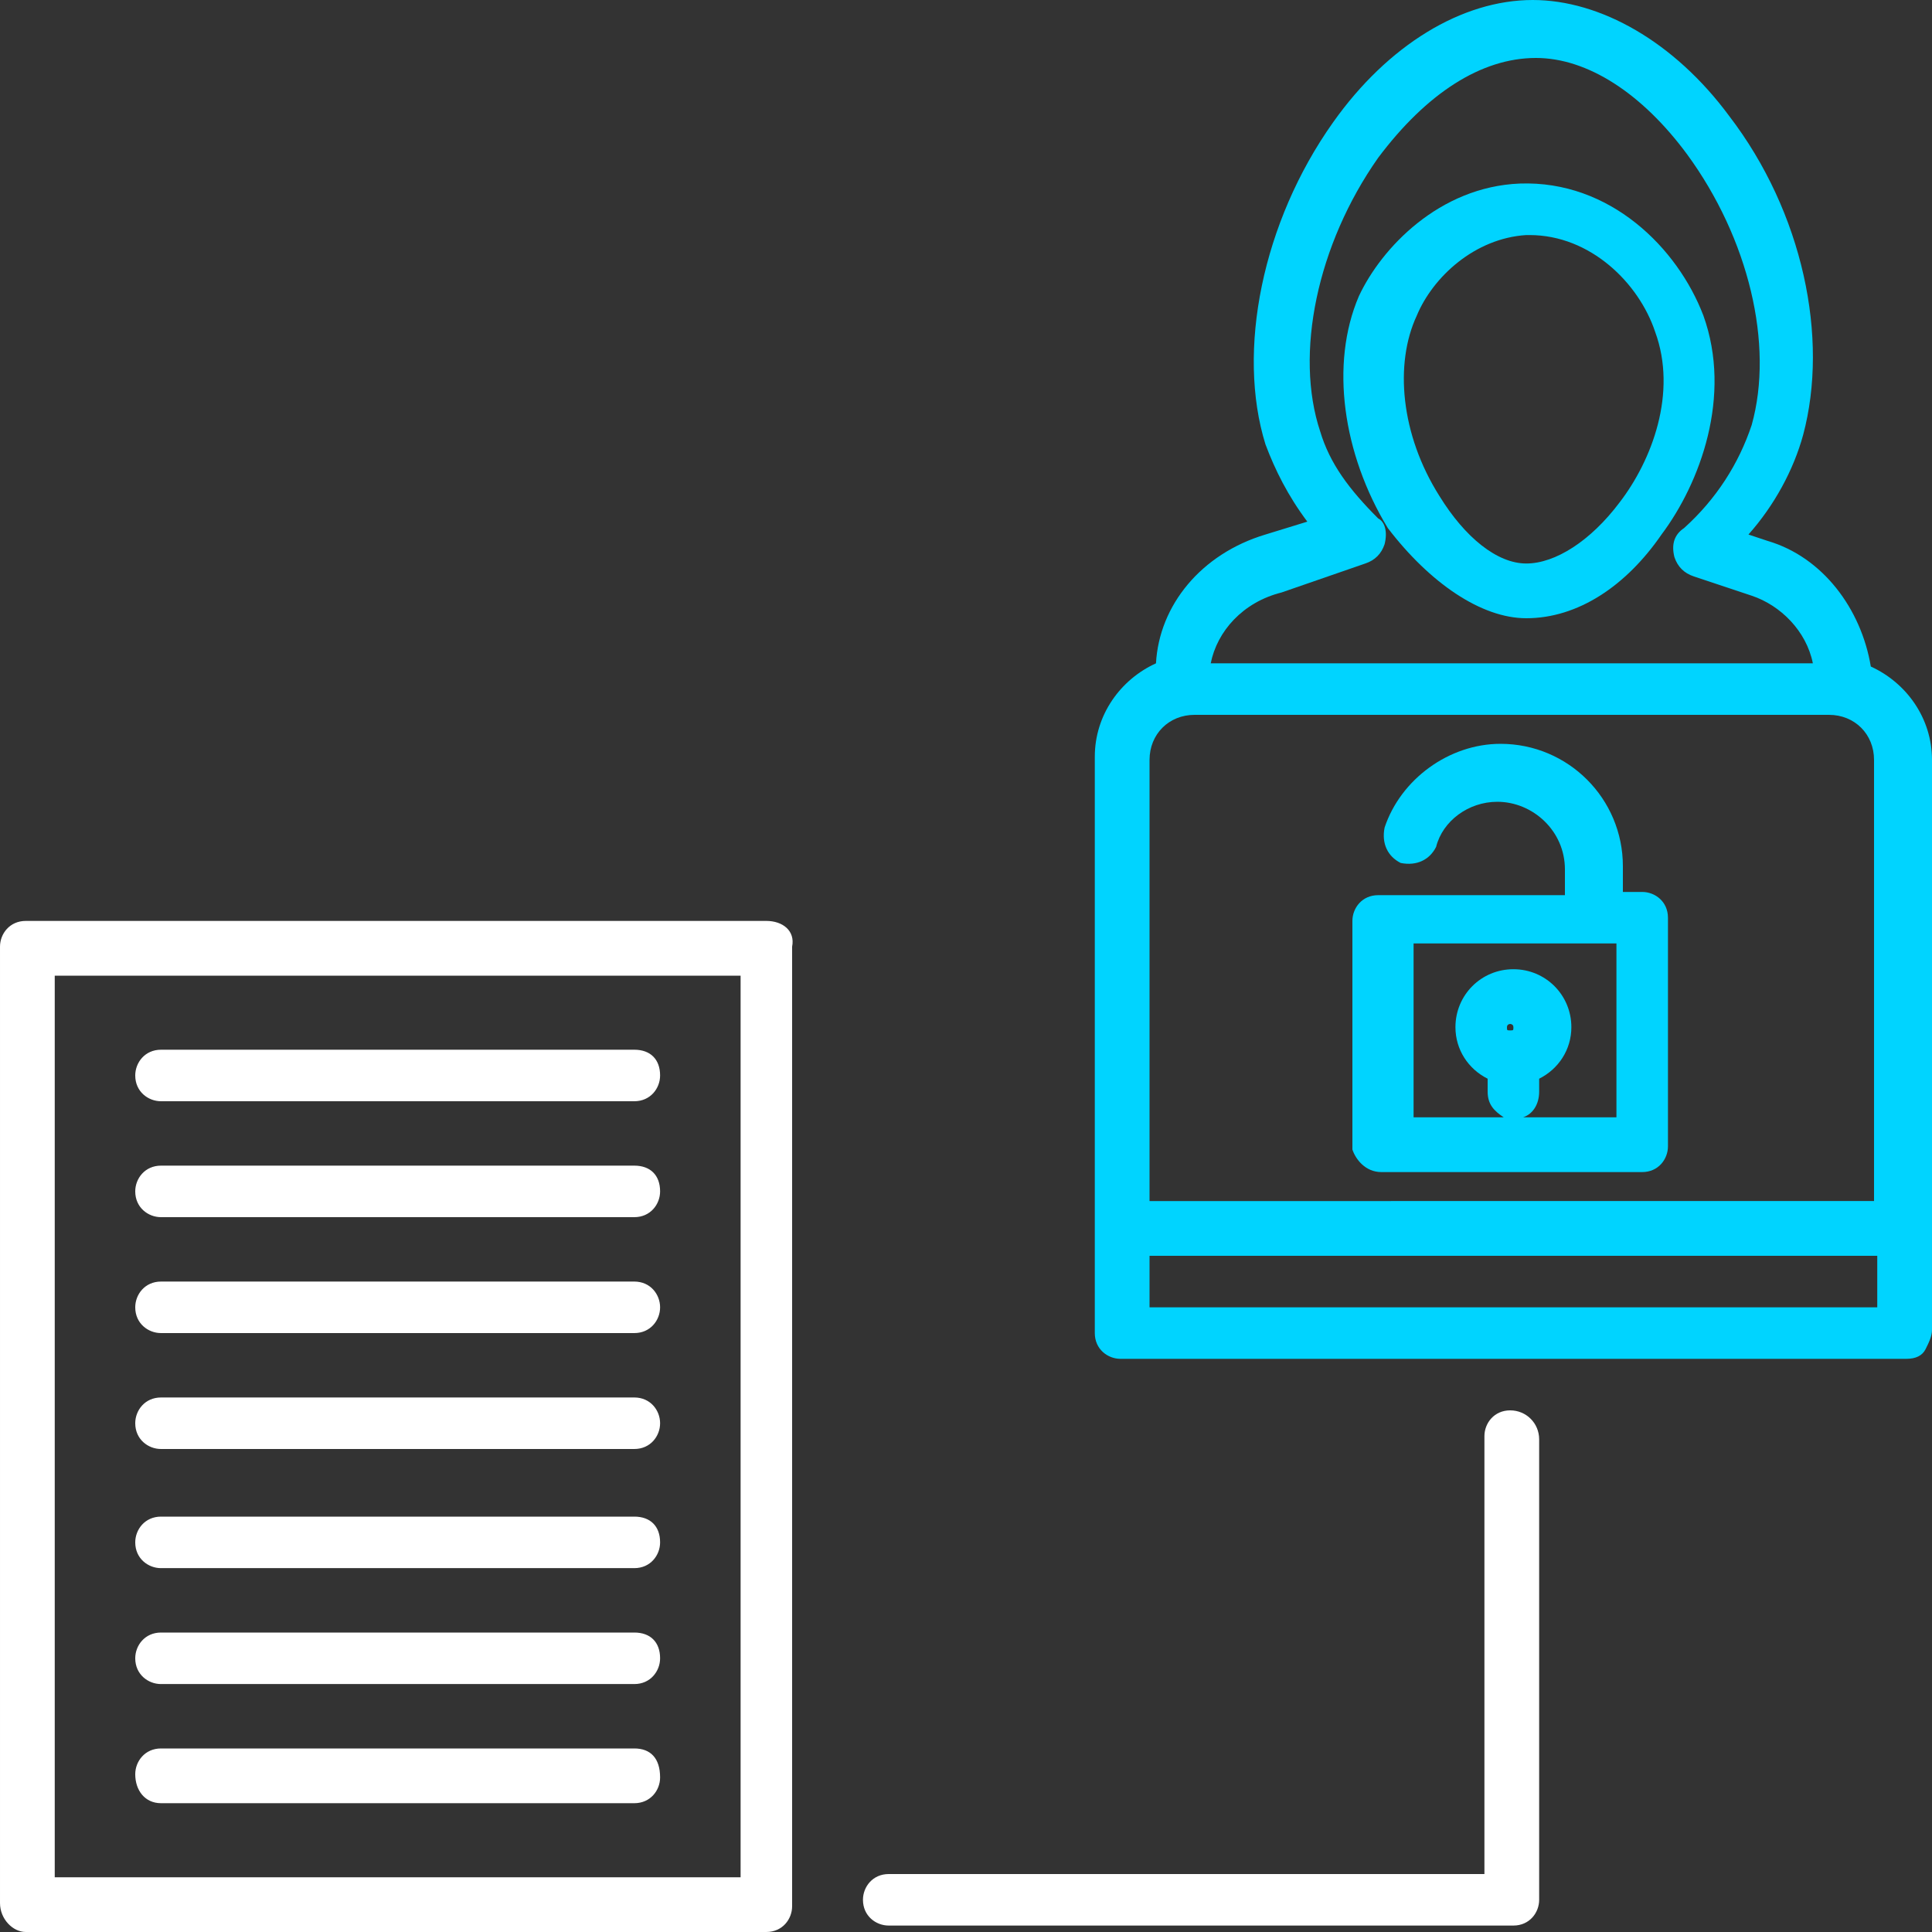
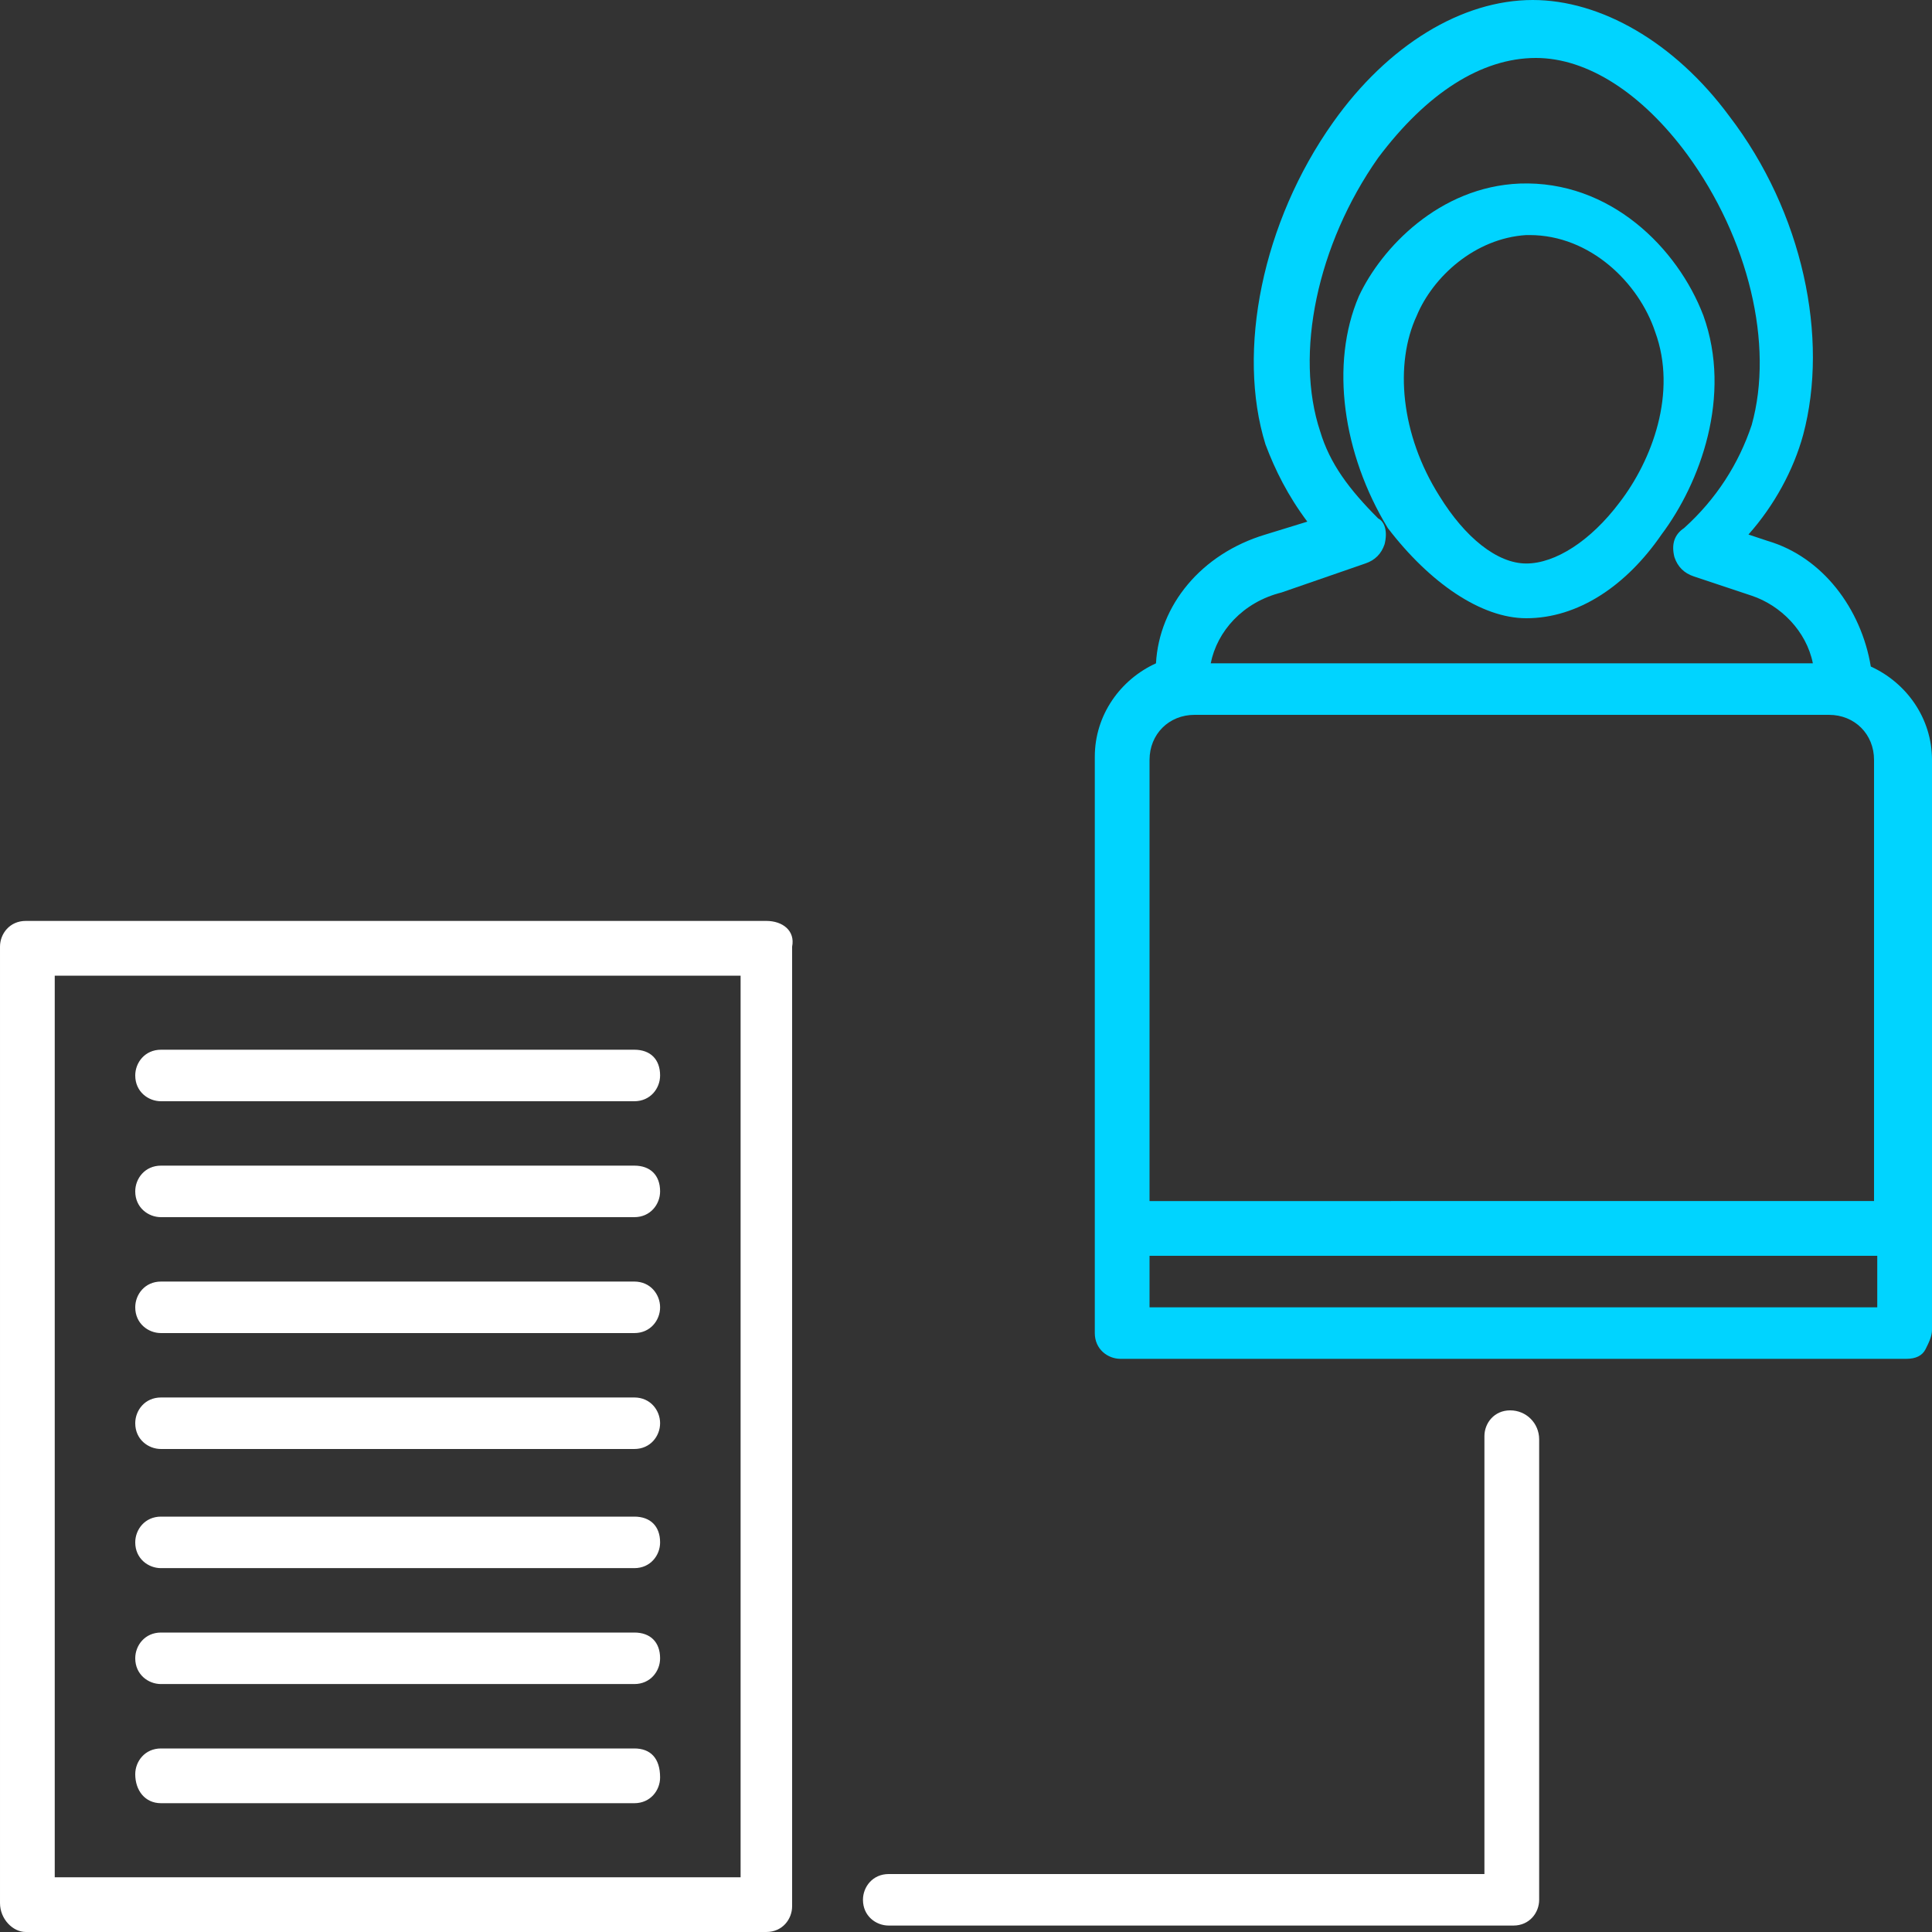
<svg xmlns="http://www.w3.org/2000/svg" version="1.1" id="Layer_1" x="0px" y="0px" viewBox="0 0 60 60" style="enable-background:new 0 0 60 60;" xml:space="preserve">
  <rect x="0" y="0" width="60" height="60" fill="#333333" stroke="none" />
  <style type="text/css">
	.st0{fill:#00D4FF;}
	.st1{fill:#FFFFFF;}
</style>
  <g>
    <path class="st0" d="M60,38.2c0-0.1,0-0.2,0-0.3V23.6c0-1.3-0.8-2.4-1.9-2.9c-0.3-1.8-1.5-3.4-3.2-3.9l-0.6-0.2   c0.8-0.9,1.4-2,1.7-3.1c0.8-3,0-6.9-2.3-9.9C52,1.3,49.7,0,47.6,0c-2.2,0-4.5,1.4-6.2,3.8c-2.2,3.1-3,7.1-2.1,10   c0.3,0.8,0.7,1.6,1.3,2.4l-1.3,0.4c-2,0.6-3.3,2.2-3.4,4c-1.1,0.5-1.9,1.6-1.9,2.9v17.9c0,0.5,0.4,0.8,0.8,0.8h24.4   c0.3,0,0.5-0.1,0.6-0.3c0.1-0.2,0.2-0.4,0.2-0.6v-3C60,38.3,60,38.3,60,38.2z M35.7,39h22.6v1.6H35.7V39z M42.7,16.8L42.7,16.8   L42.7,16.8L42.7,16.8z M42.4,17.5c0.3-0.1,0.5-0.3,0.6-0.6c0.1-0.4,0-0.7-0.2-0.8c-0.9-0.9-1.5-1.7-1.8-2.7   c-0.8-2.4-0.1-5.8,1.8-8.5c1.5-2,3.2-3.1,4.9-3.1c1.6,0,3.3,1.1,4.7,3c1.9,2.6,2.7,5.9,2,8.4c-0.4,1.2-1.1,2.3-2.1,3.2   c-0.3,0.2-0.4,0.5-0.3,0.9c0.1,0.3,0.3,0.5,0.6,0.6l1.8,0.6c0.9,0.3,1.7,1.1,1.9,2.1H37.6c0.2-1,1-1.9,2.2-2.2L42.4,17.5z    M37.1,22.2h19.7c0.8,0,1.4,0.6,1.4,1.4v13.7H35.7V23.6C35.7,22.8,36.3,22.2,37.1,22.2z" />
    <path class="st0" d="M47.4,19.2L47.4,19.2c1.6,0,3.1-1,4.2-2.6c1.2-1.6,2.2-4.3,1.3-6.8c-0.8-2.1-2.9-4.2-5.7-4.1   c-2.5,0.1-4.3,2-5,3.5c-0.9,2.1-0.5,4.9,0.9,7.2C44.4,18.1,46,19.2,47.4,19.2z M51.4,10.3c0.7,1.9-0.1,4-1.1,5.3   c-0.9,1.2-2,1.9-2.9,1.9c-0.9,0-1.9-0.8-2.7-2.1c-1.2-1.9-1.4-4.1-0.7-5.6c0.5-1.2,1.8-2.4,3.4-2.5h0.1   C49.4,7.3,50.9,8.8,51.4,10.3z" />
-     <path class="st0" d="M42.9,36.4H51c0.5,0,0.8-0.4,0.8-0.8v-7.1c0-0.5-0.4-0.8-0.8-0.8h-0.6v-0.8c0-2.1-1.7-3.8-3.8-3.8   c-1.6,0-3.1,1.1-3.6,2.6c-0.1,0.5,0.1,0.9,0.5,1.1c0.5,0.1,0.9-0.1,1.1-0.5c0.2-0.8,1-1.4,1.9-1.4c1.1,0,2.1,0.9,2.1,2.1v0.8h-5.8   c-0.5,0-0.8,0.4-0.8,0.8v7.1C42.1,36,42.4,36.4,42.9,36.4z M50.2,29.3v5.4h-2.9c0.3-0.1,0.5-0.4,0.5-0.8v-0.4c0.6-0.3,1-0.9,1-1.6   c0-1-0.8-1.8-1.8-1.8s-1.8,0.8-1.8,1.8c0,0.7,0.4,1.3,1,1.6v0.4c0,0.4,0.2,0.6,0.5,0.8h-2.8v-5.4H50.2z M46.9,32   C46.9,32,46.9,32,46.9,32c-0.1,0-0.1,0-0.1-0.1c0-0.1,0.1-0.1,0.1-0.1s0.1,0,0.1,0.1C47,32,47,32,46.9,32C46.9,32,46.9,32,46.9,32z   " />
    <path class="st1" d="M23.8,28.6h-23c-0.5,0-0.8,0.4-0.8,0.8v29.7C0,59.6,0.4,60,0.8,60h23c0.5,0,0.8-0.4,0.8-0.8V29.4   C24.7,28.9,24.3,28.6,23.8,28.6z M1.7,58.3v-28H23v28H1.7z" />
    <path class="st1" d="M19.7,43.4H5c-0.5,0-0.8,0.4-0.8,0.8c0,0.5,0.4,0.8,0.8,0.8h14.7c0.5,0,0.8-0.4,0.8-0.8   C20.5,43.8,20.2,43.4,19.7,43.4z" />
    <path class="st1" d="M19.7,39.8H5c-0.5,0-0.8,0.4-0.8,0.8c0,0.5,0.4,0.8,0.8,0.8h14.7c0.5,0,0.8-0.4,0.8-0.8   C20.5,40.2,20.2,39.8,19.7,39.8z" />
    <path class="st1" d="M19.7,47.1H5c-0.5,0-0.8,0.4-0.8,0.8c0,0.5,0.4,0.8,0.8,0.8h14.7c0.5,0,0.8-0.4,0.8-0.8   C20.5,47.4,20.2,47.1,19.7,47.1z" />
    <path class="st1" d="M19.7,36.2H5c-0.5,0-0.8,0.4-0.8,0.8c0,0.5,0.4,0.8,0.8,0.8h14.7c0.5,0,0.8-0.4,0.8-0.8   C20.5,36.5,20.2,36.2,19.7,36.2z" />
    <path class="st1" d="M19.7,50.7H5c-0.5,0-0.8,0.4-0.8,0.8c0,0.5,0.4,0.8,0.8,0.8h14.7c0.5,0,0.8-0.4,0.8-0.8   C20.5,51,20.2,50.7,19.7,50.7z" />
    <path class="st1" d="M19.7,32.6H5c-0.5,0-0.8,0.4-0.8,0.8c0,0.5,0.4,0.8,0.8,0.8h14.7c0.5,0,0.8-0.4,0.8-0.8   C20.5,32.9,20.2,32.6,19.7,32.6z" />
    <path class="st1" d="M19.7,54.3H5c-0.5,0-0.8,0.4-0.8,0.8C4.2,55.6,4.5,56,5,56h14.7c0.5,0,0.8-0.4,0.8-0.8   C20.5,54.6,20.2,54.3,19.7,54.3z" />
    <path class="st1" d="M46.9,43.8c-0.5,0-0.8,0.4-0.8,0.8v13.6H27.6c-0.5,0-0.8,0.4-0.8,0.8c0,0.5,0.4,0.8,0.8,0.8h19.4   c0.5,0,0.8-0.4,0.8-0.8V44.7C47.8,44.2,47.4,43.8,46.9,43.8z" />
  </g>
</svg>